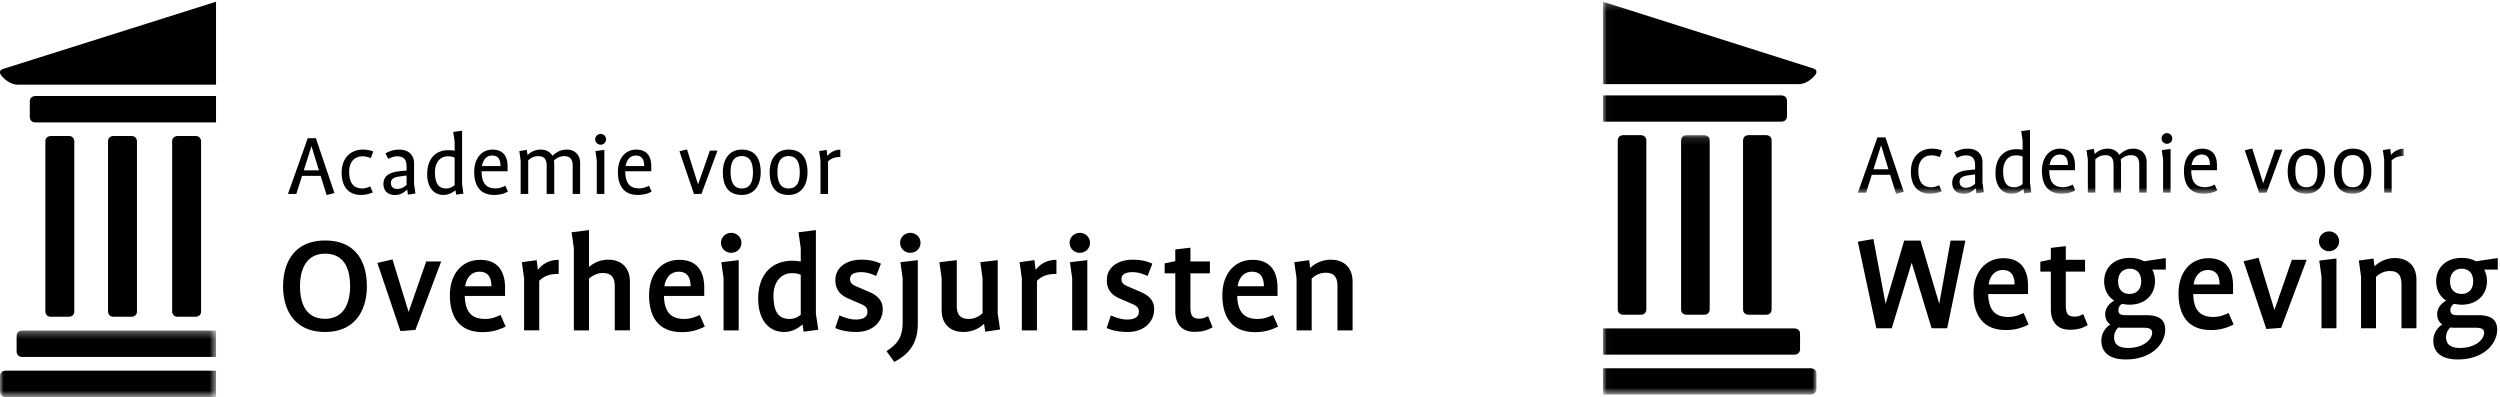
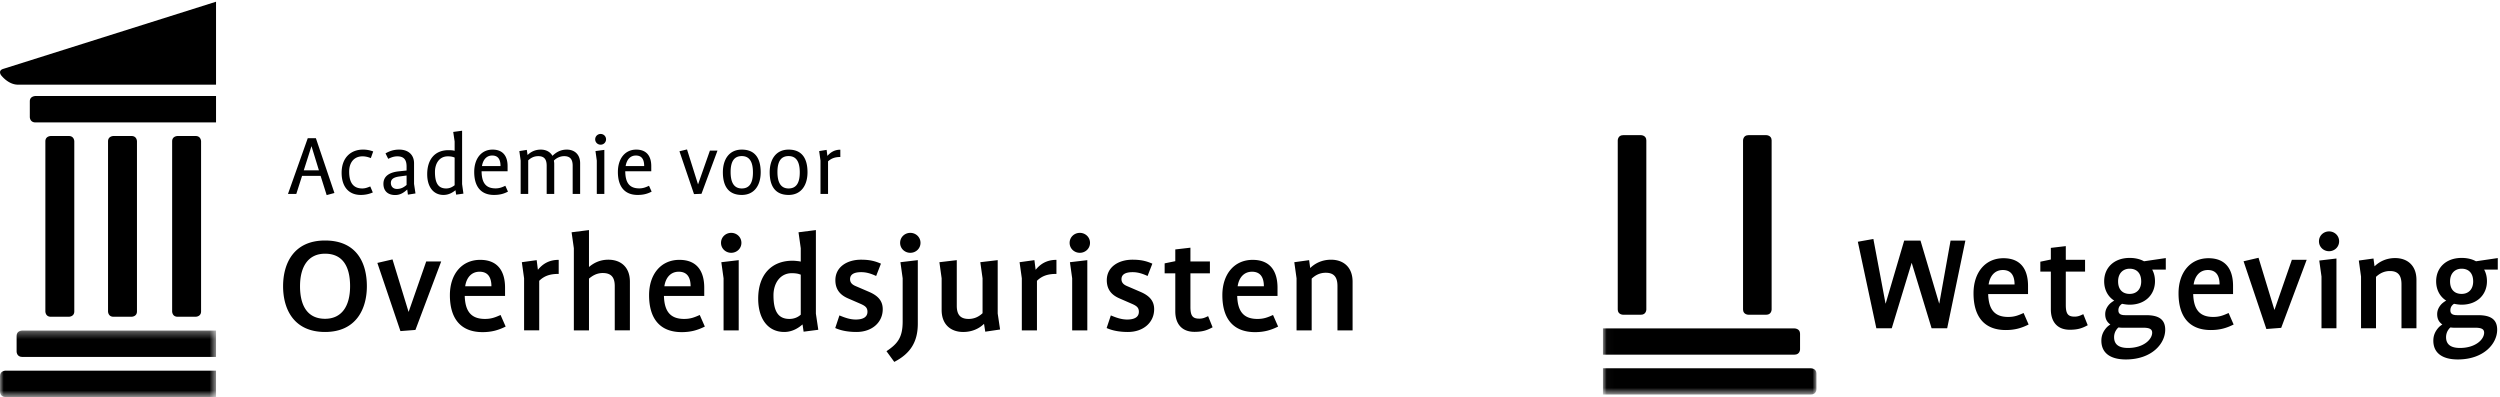
<svg xmlns="http://www.w3.org/2000/svg" xmlns:xlink="http://www.w3.org/1999/xlink" width="340" height="54" viewBox="0 0 340 54">
  <defs>
    <path id="a" d="M0 4.84v4.512h29.381V.326H0z" />
    <path id="c" d="M0 4.84v4.512h29.381V.326H0z" />
-     <path id="e" d="M54.47.233H.024v26.136h108.895V.233z" />
-     <path id="g" d="M54.47.233H.024v26.136h108.895V.233z" />
    <path id="i" d="M54.47.233H.024v26.136h108.895V.233z" />
-     <path id="k" d="M.023.123v35.253H29.04V.123z" />
    <path id="m" d="M.023.123v35.253H29.04V.123z" />
    <path id="o" d="M.023.123v35.253H29.04V.123z" />
  </defs>
  <g fill="none" fill-rule="evenodd">
    <path d="M49.894 38.928c0-3.171-1.385-6.22-5.685-6.22-4.24 0-5.709 3.09-5.709 6.22s1.469 6.22 5.709 6.22c4.22 0 5.685-3.13 5.685-6.22zm-2.282 0c0 2.653-1.101 4.427-3.403 4.427-2.346 0-3.405-1.715-3.405-4.427 0-2.65 1.1-4.425 3.405-4.425 2.364 0 3.403 1.692 3.403 4.425zm12.392-3.37h-2.038l-2.385 6.841h-.02l-2.18-7.119-2.06.477 3.138 9.272 2.04-.158 3.505-9.314zm8.073 7.279c-.714.319-1.244.537-2.12.537-1.856 0-2.69-.996-2.752-3.13h5.483v-1.117c0-2.152-.918-3.787-3.384-3.787-2.487 0-4.118 1.932-4.118 4.805 0 3.13 1.428 5.024 4.445 5.024 1.223 0 2.14-.26 3.139-.757l-.693-1.575zm-4.81-3.909c.162-1.116.814-1.974 1.956-1.974s1.61.777 1.61 1.974h-3.567zm12.717-3.588c-1.385 0-2.22.616-2.813 1.334h-.02l-.162-1.295-2.018.28.306 2.191v7.08h2.057v-6.74c.714-.697 1.51-.938 2.65-.938V35.34zm9.683 9.59v-6.618c0-2.016-1.265-2.993-2.936-2.993-1.284 0-2.14.578-2.608.977h-.021V31.29l-2.365.3.307 2.171V44.93h2.058v-7.038c.408-.34 1-.76 1.875-.76 1.142 0 1.63.581 1.63 1.775v6.023h2.06zm9.499-2.093c-.715.319-1.244.537-2.121.537-1.855 0-2.69-.996-2.75-3.13h5.482v-1.117c0-2.152-.918-3.787-3.384-3.787-2.486 0-4.118 1.932-4.118 4.805 0 3.13 1.428 5.024 4.445 5.024 1.222 0 2.139-.26 3.138-.757l-.692-1.575zm-4.81-3.909c.162-1.116.814-1.974 1.955-1.974 1.143 0 1.611.777 1.611 1.974h-3.567zm10.476-5.901c0-.777-.632-1.358-1.387-1.358-.754 0-1.386.58-1.386 1.358 0 .777.632 1.354 1.386 1.354.755 0 1.387-.577 1.387-1.354zm-.367 11.903v-9.55l-2.365.28.306 2.191v7.08h2.06zm10.823-.08l-.327-2.194V31.29l-2.364.3.306 2.171v1.816a5.803 5.803 0 0 0-.327-.06c-.223-.02-.468-.059-.795-.059-2.853 0-4.667 1.894-4.667 5.163 0 2.712 1.306 4.526 3.546 4.526 1.203 0 2.06-.658 2.467-1.016h.02l.144.977 1.997-.259zm-2.385-2.054c-.327.3-.835.578-1.55.578-1.568 0-2.16-1.114-2.16-3.21 0-1.656.918-3.01 2.487-3.01.388 0 .693.038.917.098l.306.1v5.444zm11.149-.739c0-1.095-.59-1.813-1.834-2.352l-1.712-.738c-.387-.158-.897-.378-.897-.998 0-.655.55-.955 1.507-.955.757 0 1.388.22 2.04.52l.652-1.676c-.877-.38-1.59-.539-2.712-.539-1.855 0-3.485.959-3.485 2.793 0 1.593 1.06 2.191 1.814 2.51l1.652.718c.57.259.897.479.897 1.06 0 .717-.592 1.056-1.59 1.056-.795 0-1.508-.262-2.222-.56l-.57 1.715c.835.379 1.834.537 2.893.537 2.121 0 3.567-1.314 3.567-3.09zm4.77-6.678l-2.364.28.305 2.191v5.863c0 2.176-.673 3.03-2.202 4.049l1.061 1.456c2.2-1.138 3.2-2.73 3.2-5.205V35.38zm.366-2.352c0-.777-.632-1.358-1.385-1.358-.755 0-1.386.58-1.386 1.358 0 .777.631 1.354 1.386 1.354.754 0 1.385-.577 1.385-1.354zm10.824 11.784l-.325-2.173v-7.26l-2.365.28.306 2.192v4.746c-.49.459-1.102.778-1.896.778-1.142 0-1.61-.6-1.61-1.793v-6.202l-2.364.28.305 2.191v4.308c0 2.015 1.284 2.99 2.935 2.99 1.224 0 2.18-.477 2.813-1.093h.02l.164 1.054 2.017-.298zm7.664-9.471c-1.386 0-2.222.616-2.812 1.334h-.021l-.162-1.295-2.019.28.306 2.191v7.08h2.058v-6.74c.713-.697 1.51-.938 2.65-.938V35.34zm4.566-2.313c0-.777-.632-1.358-1.385-1.358-.757 0-1.388.58-1.388 1.358 0 .777.631 1.354 1.388 1.354.753 0 1.385-.577 1.385-1.354zm-.367 11.903v-9.55l-2.365.28.306 2.191v7.08h2.059zm9.091-2.873c0-1.095-.592-1.813-1.835-2.352l-1.712-.738c-.387-.158-.897-.378-.897-.998 0-.655.551-.955 1.509-.955.753 0 1.385.22 2.039.52l.65-1.676c-.875-.38-1.59-.539-2.71-.539-1.854 0-3.486.959-3.486 2.793 0 1.593 1.06 2.191 1.815 2.51l1.65.718c.571.259.898.479.898 1.06 0 .717-.592 1.056-1.59 1.056-.794 0-1.508-.262-2.222-.56l-.572 1.715c.837.379 1.836.537 2.896.537 2.12 0 3.567-1.314 3.567-3.09zm7.338.938c-.388.181-.694.34-1.182.34-.898 0-1.224-.34-1.224-1.594v-4.567h2.65v-1.617h-2.65v-1.872l-2.058.238v1.596l-1.448.298v1.357h1.448v5.163c0 1.736.917 2.793 2.609 2.793 1.161 0 1.753-.239 2.465-.62l-.61-1.515zm8.827-.158c-.715.319-1.244.537-2.122.537-1.855 0-2.689-.996-2.75-3.13h5.483v-1.117c0-2.152-.919-3.787-3.384-3.787-2.487 0-4.118 1.932-4.118 4.805 0 3.13 1.427 5.024 4.445 5.024 1.222 0 2.138-.26 3.138-.757l-.692-1.575zm-4.81-3.909c.162-1.116.813-1.974 1.955-1.974 1.142 0 1.611.777 1.611 1.974h-3.567zm15.631 6.002v-6.618c0-2.016-1.283-2.993-2.934-2.993-1.224 0-2.18.498-2.812 1.117h-.022l-.143-1.057-2.017.28.307 2.191v7.08h2.057v-7.038c.49-.459 1.1-.798 1.916-.798 1.122 0 1.59.598 1.59 1.813v6.023h2.058zM45.482 26.247l-2.52-7.448h-1.108l-2.688 7.573h1.132l.784-2.454h2.521l.824 2.616 1.055-.287zm-2.11-3.083h-2.058l1.042-3.272h.012l1.004 3.272zm7.383-2.567a3.817 3.817 0 0 0-1.402-.251c-1.531 0-2.892.992-2.892 3.157 0 1.814.899 3.008 2.608 3.008.579 0 1.132-.114 1.634-.339l-.347-.816c-.347.137-.668.274-1.08.274-1.17 0-1.79-.717-1.79-2.29.001-1.259.683-2.078 1.815-2.078.425 0 .785.102 1.132.239l.322-.904zm5.75 5.712l-.194-1.295v-2.806c0-1.17-.796-1.862-2.017-1.862-.773 0-1.315.202-1.865.515l.371.74c.399-.188.746-.338 1.248-.338.978 0 1.248.58 1.248 1.399v.528l-1.08.114c-1.237.137-2.07.64-2.07 1.697 0 .943.578 1.523 1.593 1.523.72 0 1.185-.34 1.635-.74h.012l.09.688 1.03-.163zm-1.209-1.155c-.347.287-.707.541-1.312.541-.515 0-.825-.329-.825-.819 0-.54.425-.782 1.198-.88l.94-.127v1.285zm7.73 1.181l-.18-1.295v-7.262l-1.208.166.193 1.295v1.27c-.219-.063-.489-.086-.837-.086-1.84 0-2.893 1.244-2.893 3.27 0 1.761.872 2.818 2.21 2.818.723 0 1.224-.316 1.623-.63h.013l.09.591.99-.137zm-1.195-1.145c-.309.238-.657.44-1.159.44-1.132 0-1.517-.829-1.517-2.251 0-1.122.578-2.117 1.75-2.117.45 0 .669.065.926.164v3.764zm6.894.075c-.45.215-.823.355-1.324.355-1.327 0-1.892-.756-1.905-2.331h3.536v-.702c0-1.299-.59-2.241-2.044-2.241-1.519 0-2.494 1.22-2.494 3.044 0 1.963.898 3.121 2.689 3.121.733 0 1.324-.14 1.9-.453l-.358-.793zm-3.178-2.678c.14-.858.619-1.436 1.39-1.436.811 0 1.133.539 1.133 1.436h-2.523zm13.351 3.785v-4.177c0-1.207-.782-1.85-1.811-1.85-.862 0-1.469.379-1.944.843h-.013c-.308-.54-.873-.842-1.581-.842-.759 0-1.339.29-1.789.727h-.013l-.102-.689-1.016.164.18 1.295v4.529h1.028v-4.568c.373-.34.785-.567 1.364-.567.825 0 1.146.44 1.146 1.31v3.825h1.028V22.27c0-.113-.015-.215-.027-.302-.011-.037-.011-.089-.011-.138.321-.316.81-.593 1.39-.593.822 0 1.157.44 1.157 1.31v3.825h1.014zm3.525-7.423a.726.726 0 0 0-.732-.73.73.73 0 0 0-.746.73.73.73 0 0 0 .746.728.726.726 0 0 0 .732-.728zm-.232 7.422v-5.987l-1.206.161.179 1.298v4.529h1.027zm6.072-1.106c-.448.215-.822.355-1.324.355-1.325 0-1.892-.756-1.904-2.331h3.537v-.702c0-1.299-.59-2.241-2.044-2.241-1.52 0-2.495 1.22-2.495 3.044 0 1.963.9 3.121 2.687 3.121.733 0 1.325-.14 1.904-.453l-.36-.793zm-3.176-2.678c.14-.858.616-1.436 1.389-1.436.812 0 1.132.539 1.132 1.436h-2.521zm12.49-2.102h-1.03l-1.608 4.578h-.011l-1.494-4.74-1.029.248 1.98 5.826 1.018-.039 2.174-5.873zm5.877 2.944c0-1.762-.668-3.083-2.572-3.083-1.737 0-2.572 1.357-2.572 3.082 0 1.762.668 3.083 2.572 3.083 1.737 0 2.572-1.357 2.572-3.082zm-1.054.023c0 1.5-.526 2.178-1.518 2.178-1.029 0-1.519-.766-1.519-2.24 0-1.498.528-2.163 1.519-2.163 1.029 0 1.518.753 1.518 2.225zm7.42-.024c0-1.761-.666-3.082-2.57-3.082-1.738 0-2.573 1.357-2.573 3.082 0 1.762.668 3.083 2.572 3.083 1.738 0 2.572-1.357 2.572-3.082zm-1.052.024c0 1.5-.528 2.178-1.519 2.178-1.028 0-1.518-.766-1.518-2.24 0-1.498.527-2.163 1.518-2.163 1.03 0 1.52.753 1.52 2.225zm5.516-3.093c-.81 0-1.337.375-1.748.828h-.014l-.102-.803-1.016.164.182 1.295v4.529h1.027v-4.43c.462-.415.964-.591 1.671-.591v-.992zM.429 9.372L29.38.235v11.28H2.444c-1.358 0-2.309-1.306-2.309-1.306s-.44-.607.294-.837m3.626 6.554V13.78c0-.723.778-.723.778-.723H29.38v3.593H4.833c-.778 0-.778-.725-.778-.725m5.309 2.573c.74 0 .74.726.74.726v23.129c0 .725-.74.725-.74.725H6.91c-.74 0-.74-.725-.74-.725v-23.13c0-.725.74-.725.74-.725h2.454m17.242 0c.74 0 .74.726.74.726v23.129c0 .725-.74.725-.74.725h-2.455c-.74 0-.74-.725-.74-.725v-23.13c0-.725.74-.725.74-.725h2.455m-8.719 0c.74 0 .74.726.74.726v23.129c0 .725-.74.725-.74.725h-2.455c-.74 0-.74-.725-.74-.725v-23.13c0-.725.74-.725.74-.725h2.455" fill="#000" fill-rule="nonzero" />
    <g transform="translate(0 44.625)">
      <mask id="b" fill="#fff">
        <use xlink:href="#a" />
      </mask>
      <path d="M2.259 3.194V1.049c0-.723.776-.723.776-.723H29.38V3.92H3.035c-.776 0-.776-.725-.776-.725" fill="#000" fill-rule="nonzero" mask="url(#b)" />
    </g>
    <g transform="translate(0 44.625)">
      <mask id="d" fill="#fff">
        <use xlink:href="#c" />
      </mask>
      <path d="M0 8.652V6.507c0-.725.774-.725.774-.725H29.38v3.593H.774C0 9.375 0 8.652 0 8.652" fill="#000" fill-rule="nonzero" mask="url(#d)" />
    </g>
    <path d="M267.291 32.72h-2.014l-1.533 8.558h-.018l-2.539-8.559h-2.217l-2.518 8.559h-.02l-1.652-8.776-2.115.375 2.518 11.77h2.095l2.7-8.876h.021l2.698 8.876h2.117l2.477-11.928zm7.918 9.847c-.704.317-1.23.536-2.094.536-1.835 0-2.66-.992-2.722-3.113h5.42v-1.11c0-2.138-.905-3.763-3.343-3.763-2.46 0-4.07 1.921-4.07 4.775 0 3.11 1.41 4.992 4.39 4.992 1.21 0 2.118-.257 3.103-.752l-.684-1.565zm-4.755-3.884c.161-1.11.807-1.961 1.933-1.961 1.128 0 1.593.772 1.593 1.961h-3.526zm12.874 4.042c-.382.178-.686.336-1.17.336-.885 0-1.209-.336-1.209-1.583v-4.539h2.62v-1.605h-2.62v-1.862l-2.034.239v1.583l-1.429.298v1.347h1.43v5.133c0 1.724.907 2.773 2.577 2.773 1.15 0 1.733-.237 2.439-.615l-.604-1.505zm11.22-6.062v-1.566l-2.96.436c-.544-.298-1.189-.456-1.955-.456-2.135 0-3.465 1.347-3.465 3.17 0 1.13.484 2.081 1.369 2.636a2.993 2.993 0 0 0-.623.454c-.303.318-.605.774-.605 1.388 0 .693.283 1.11.704 1.407a2.308 2.308 0 0 0-.624.535c-.3.377-.603.892-.603 1.664 0 1.665 1.208 2.555 3.324 2.555 3.546 0 5.359-2.158 5.359-4.041 0-1.427-.907-1.981-2.598-1.981h-2.822c-.544 0-.947-.119-.947-.654 0-.298.1-.516.242-.673a.963.963 0 0 1 .262-.219c.323.06.645.12 1.027.12 2.136 0 3.446-1.388 3.446-3.191 0-.575-.122-1.11-.383-1.584h1.853zm-1.852 8.578c0 .932-1.189 2.081-3.285 2.081-1.27 0-1.893-.495-1.893-1.467 0-.416.142-.772.303-.99.08-.139.18-.238.301-.336.142.019.263.039.404.039h2.921c.785 0 1.249.138 1.249.673zm-1.492-6.975c0 1.11-.665 1.705-1.57 1.705-.948 0-1.572-.574-1.572-1.705 0-1.109.684-1.723 1.571-1.723.947 0 1.57.594 1.57 1.723zm11.888 4.301c-.707.317-1.23.536-2.095.536-1.834 0-2.66-.992-2.721-3.113h5.42v-1.11c0-2.138-.906-3.763-3.344-3.763-2.46 0-4.07 1.921-4.07 4.775 0 3.11 1.41 4.992 4.392 4.992 1.209 0 2.116-.257 3.101-.752l-.683-1.565zm-4.756-3.884c.161-1.11.807-1.961 1.934-1.961 1.129 0 1.592.772 1.592 1.961h-3.526zm15.372-3.349h-2.015l-2.357 6.797h-.02l-2.155-7.073-2.035.475 3.101 9.212 2.016-.157 3.465-9.254zm4.413-2.516c0-.772-.625-1.347-1.371-1.347s-1.37.575-1.37 1.347.624 1.347 1.37 1.347c.746 0 1.371-.575 1.371-1.347zm-.364 11.83v-9.492l-2.337.278.304 2.18v7.033h2.033zm10.88 0v-6.58c0-2-1.27-2.971-2.902-2.971-1.209 0-2.155.495-2.78 1.11h-.02l-.142-1.05-1.994.277.302 2.18v7.033h2.035v-6.995c.485-.454 1.09-.792 1.894-.792 1.109 0 1.572.595 1.572 1.804v5.983h2.035zm11.06-7.985v-1.566l-2.962.436c-.544-.298-1.19-.456-1.954-.456-2.136 0-3.465 1.347-3.465 3.17 0 1.13.484 2.081 1.369 2.636a3.014 3.014 0 0 0-.625.454c-.302.318-.604.774-.604 1.388 0 .693.284 1.11.706 1.407a2.274 2.274 0 0 0-.624.535c-.303.377-.605.892-.605 1.664 0 1.665 1.21 2.555 3.325 2.555 3.545 0 5.357-2.158 5.357-4.041 0-1.427-.907-1.981-2.598-1.981h-2.82c-.544 0-.947-.119-.947-.654 0-.298.1-.516.24-.673a.99.99 0 0 1 .263-.219c.323.06.644.12 1.028.12 2.135 0 3.445-1.388 3.445-3.191 0-.575-.12-1.11-.383-1.584h1.854zm-1.854 8.578c0 .932-1.188 2.081-3.283 2.081-1.27 0-1.895-.495-1.895-1.467 0-.416.143-.772.302-.99.081-.139.18-.238.301-.336.144.019.264.039.405.039h2.922c.785 0 1.248.138 1.248.673zm-1.491-6.975c0 1.11-.665 1.705-1.57 1.705-.948 0-1.574-.574-1.574-1.705 0-1.109.686-1.723 1.573-1.723.945 0 1.57.594 1.57 1.723z" fill="#000" fill-rule="nonzero" />
    <g transform="translate(218)">
      <mask id="f" fill="#fff">
        <use xlink:href="#e" />
      </mask>
-       <path d="M40.913 26.082l-2.49-7.4h-1.094l-2.659 7.525h1.12l.775-2.438h2.492l.814 2.6 1.042-.287zm-2.085-3.062h-2.035l1.031-3.251h.013l.99 3.25zm7.297-2.551a3.755 3.755 0 0 0-1.385-.25c-1.513 0-2.859.986-2.859 3.137 0 1.802.888 2.988 2.579 2.988.571 0 1.118-.112 1.614-.336l-.343-.812c-.342.137-.66.274-1.068.274-1.156 0-1.767-.713-1.767-2.276 0-1.25.674-2.064 1.792-2.064.42 0 .777.1 1.12.237l.317-.898zm5.684 5.676l-.192-1.288v-2.788c0-1.163-.787-1.85-1.993-1.85-.765 0-1.3.2-1.846.512l.37.736c.392-.187.736-.337 1.232-.337.968 0 1.234.576 1.234 1.39v.523l-1.068.114c-1.222.137-2.045.638-2.045 1.688 0 .937.57 1.512 1.573 1.512.715 0 1.173-.337 1.617-.737h.012l.09.687 1.016-.162zm-1.195-1.15c-.343.288-.7.538-1.296.538-.51 0-.815-.325-.815-.813 0-.537.419-.776 1.183-.875l.928-.125v1.275zm7.64 1.175l-.177-1.288v-7.214l-1.195.163.19 1.288v1.262c-.215-.062-.482-.087-.826-.087-1.82 0-2.86 1.237-2.86 3.25 0 1.75.863 2.8 2.185 2.8.714 0 1.209-.313 1.604-.623h.013l.089.586.977-.137zm-1.181-1.137c-.304.236-.65.437-1.144.437-1.12 0-1.503-.825-1.503-2.238 0-1.113.574-2.102 1.73-2.102.446 0 .663.063.917.163v3.74zm6.814.074c-.445.213-.813.351-1.31.351-1.31 0-1.87-.75-1.882-2.314h3.497v-.7c0-1.289-.585-2.225-2.022-2.225-1.501 0-2.465 1.212-2.465 3.024 0 1.952.888 3.101 2.657 3.101.726 0 1.31-.137 1.88-.45l-.355-.787zm-3.142-2.663c.14-.85.612-1.426 1.374-1.426.8 0 1.12.538 1.12 1.426h-2.494zm13.197 3.763v-4.152c0-1.199-.773-1.836-1.79-1.836-.854 0-1.452.375-1.922.836h-.013c-.303-.537-.862-.836-1.562-.836-.75 0-1.325.288-1.77.724h-.01l-.102-.687-1.006.163.18 1.287v4.5h1.015v-4.539c.368-.336.777-.562 1.349-.562.815 0 1.132.438 1.132 1.3v3.802h1.015V22.13a2.15 2.15 0 0 0-.025-.301c-.011-.037-.011-.087-.011-.137.316-.313.8-.588 1.374-.588.812 0 1.143.438 1.143 1.3v3.802h1.003zm3.484-7.377a.72.72 0 0 0-.723-.724.724.724 0 1 0 0 1.449.72.72 0 0 0 .723-.725zm-.228 7.377v-5.95l-1.195.16.178 1.29v4.5h1.017zm6-1.1c-.443.213-.812.351-1.307.351-1.312 0-1.872-.75-1.884-2.314h3.496v-.7c0-1.289-.583-2.225-2.02-2.225-1.501 0-2.466 1.212-2.466 3.024 0 1.952.888 3.101 2.657 3.101.725 0 1.308-.137 1.88-.45l-.356-.787zm-3.14-2.663c.14-.85.61-1.426 1.374-1.426.802 0 1.118.538 1.118 1.426h-2.49zm12.344-2.087h-1.015l-1.59 4.549h-.012l-1.476-4.712-1.017.25 1.958 5.788 1.005-.038 2.147-5.837zm5.811 2.924c0-1.75-.66-3.062-2.543-3.062-1.715 0-2.543 1.349-2.543 3.062 0 1.752.663 3.063 2.543 3.063 1.717 0 2.543-1.349 2.543-3.063zm-1.042.025c0 1.49-.52 2.164-1.5 2.164-1.018 0-1.502-.763-1.502-2.226 0-1.488.521-2.151 1.501-2.151 1.017 0 1.501.75 1.501 2.213zm7.335-.025c0-1.75-.66-3.062-2.542-3.062-1.717 0-2.542 1.349-2.542 3.062 0 1.752.66 3.063 2.542 3.063 1.717 0 2.542-1.349 2.542-3.063zm-1.042.025c0 1.49-.521 2.164-1.5 2.164-1.018 0-1.501-.763-1.501-2.226 0-1.488.522-2.151 1.501-2.151 1.018 0 1.5.75 1.5 2.213zm5.454-3.075c-.802 0-1.324.374-1.73.824h-.013l-.1-.799-1.004.163.178 1.287v4.5h1.017v-4.401c.456-.413.952-.587 1.652-.587v-.987z" fill="#000" fill-rule="nonzero" mask="url(#f)" />
    </g>
    <g transform="translate(218)">
      <mask id="h" fill="#fff">
        <use xlink:href="#g" />
      </mask>
      <path d="M28.616 9.311L.001.233V11.44h26.623c1.343 0 2.284-1.296 2.284-1.296s.436-.603-.292-.833" fill="#000" fill-rule="nonzero" mask="url(#h)" />
    </g>
    <g transform="translate(218)">
      <mask id="j" fill="#fff">
        <use xlink:href="#i" />
      </mask>
-       <path d="M25.033 15.824v-2.131c0-.72-.77-.72-.77-.72H.002v3.57h24.263c.77 0 .77-.719.77-.719" fill="#000" fill-rule="nonzero" mask="url(#j)" />
    </g>
    <path d="M237.785 18.382c-.731 0-.731.72-.731.72v22.982c0 .72.731.72.731.72h2.427c.73 0 .73-.72.73-.72V19.1c0-.72-.73-.72-.73-.72h-2.427m-17.042.002c-.73 0-.73.72-.73.72v22.982c0 .72.73.72.73.72h2.426c.732 0 .732-.72.732-.72V19.1c0-.72-.732-.72-.732-.72h-2.426" fill="#000" fill-rule="nonzero" />
    <g transform="translate(218 18.258)">
      <mask id="l" fill="#fff">
        <use xlink:href="#k" />
      </mask>
      <path d="M11.362.123c-.733 0-.733.72-.733.72v22.983c0 .72.733.72.733.72h2.425c.732 0 .732-.72.732-.72V.843c0-.72-.732-.72-.732-.72h-2.425" fill="#000" fill-rule="nonzero" mask="url(#l)" />
    </g>
    <g transform="translate(218 18.258)">
      <mask id="n" fill="#fff">
        <use xlink:href="#m" />
      </mask>
      <path d="M26.807 29.257v-2.132c0-.72-.766-.72-.766-.72H0v3.571h26.04c.767 0 .767-.719.767-.719" fill="#000" fill-rule="nonzero" mask="url(#n)" />
    </g>
    <g transform="translate(218 18.258)">
      <mask id="p" fill="#fff">
        <use xlink:href="#o" />
      </mask>
      <path d="M29.04 34.68v-2.132c0-.72-.765-.72-.765-.72H0v3.57h28.274c.765 0 .765-.719.765-.719" fill="#000" fill-rule="nonzero" mask="url(#p)" />
    </g>
  </g>
</svg>